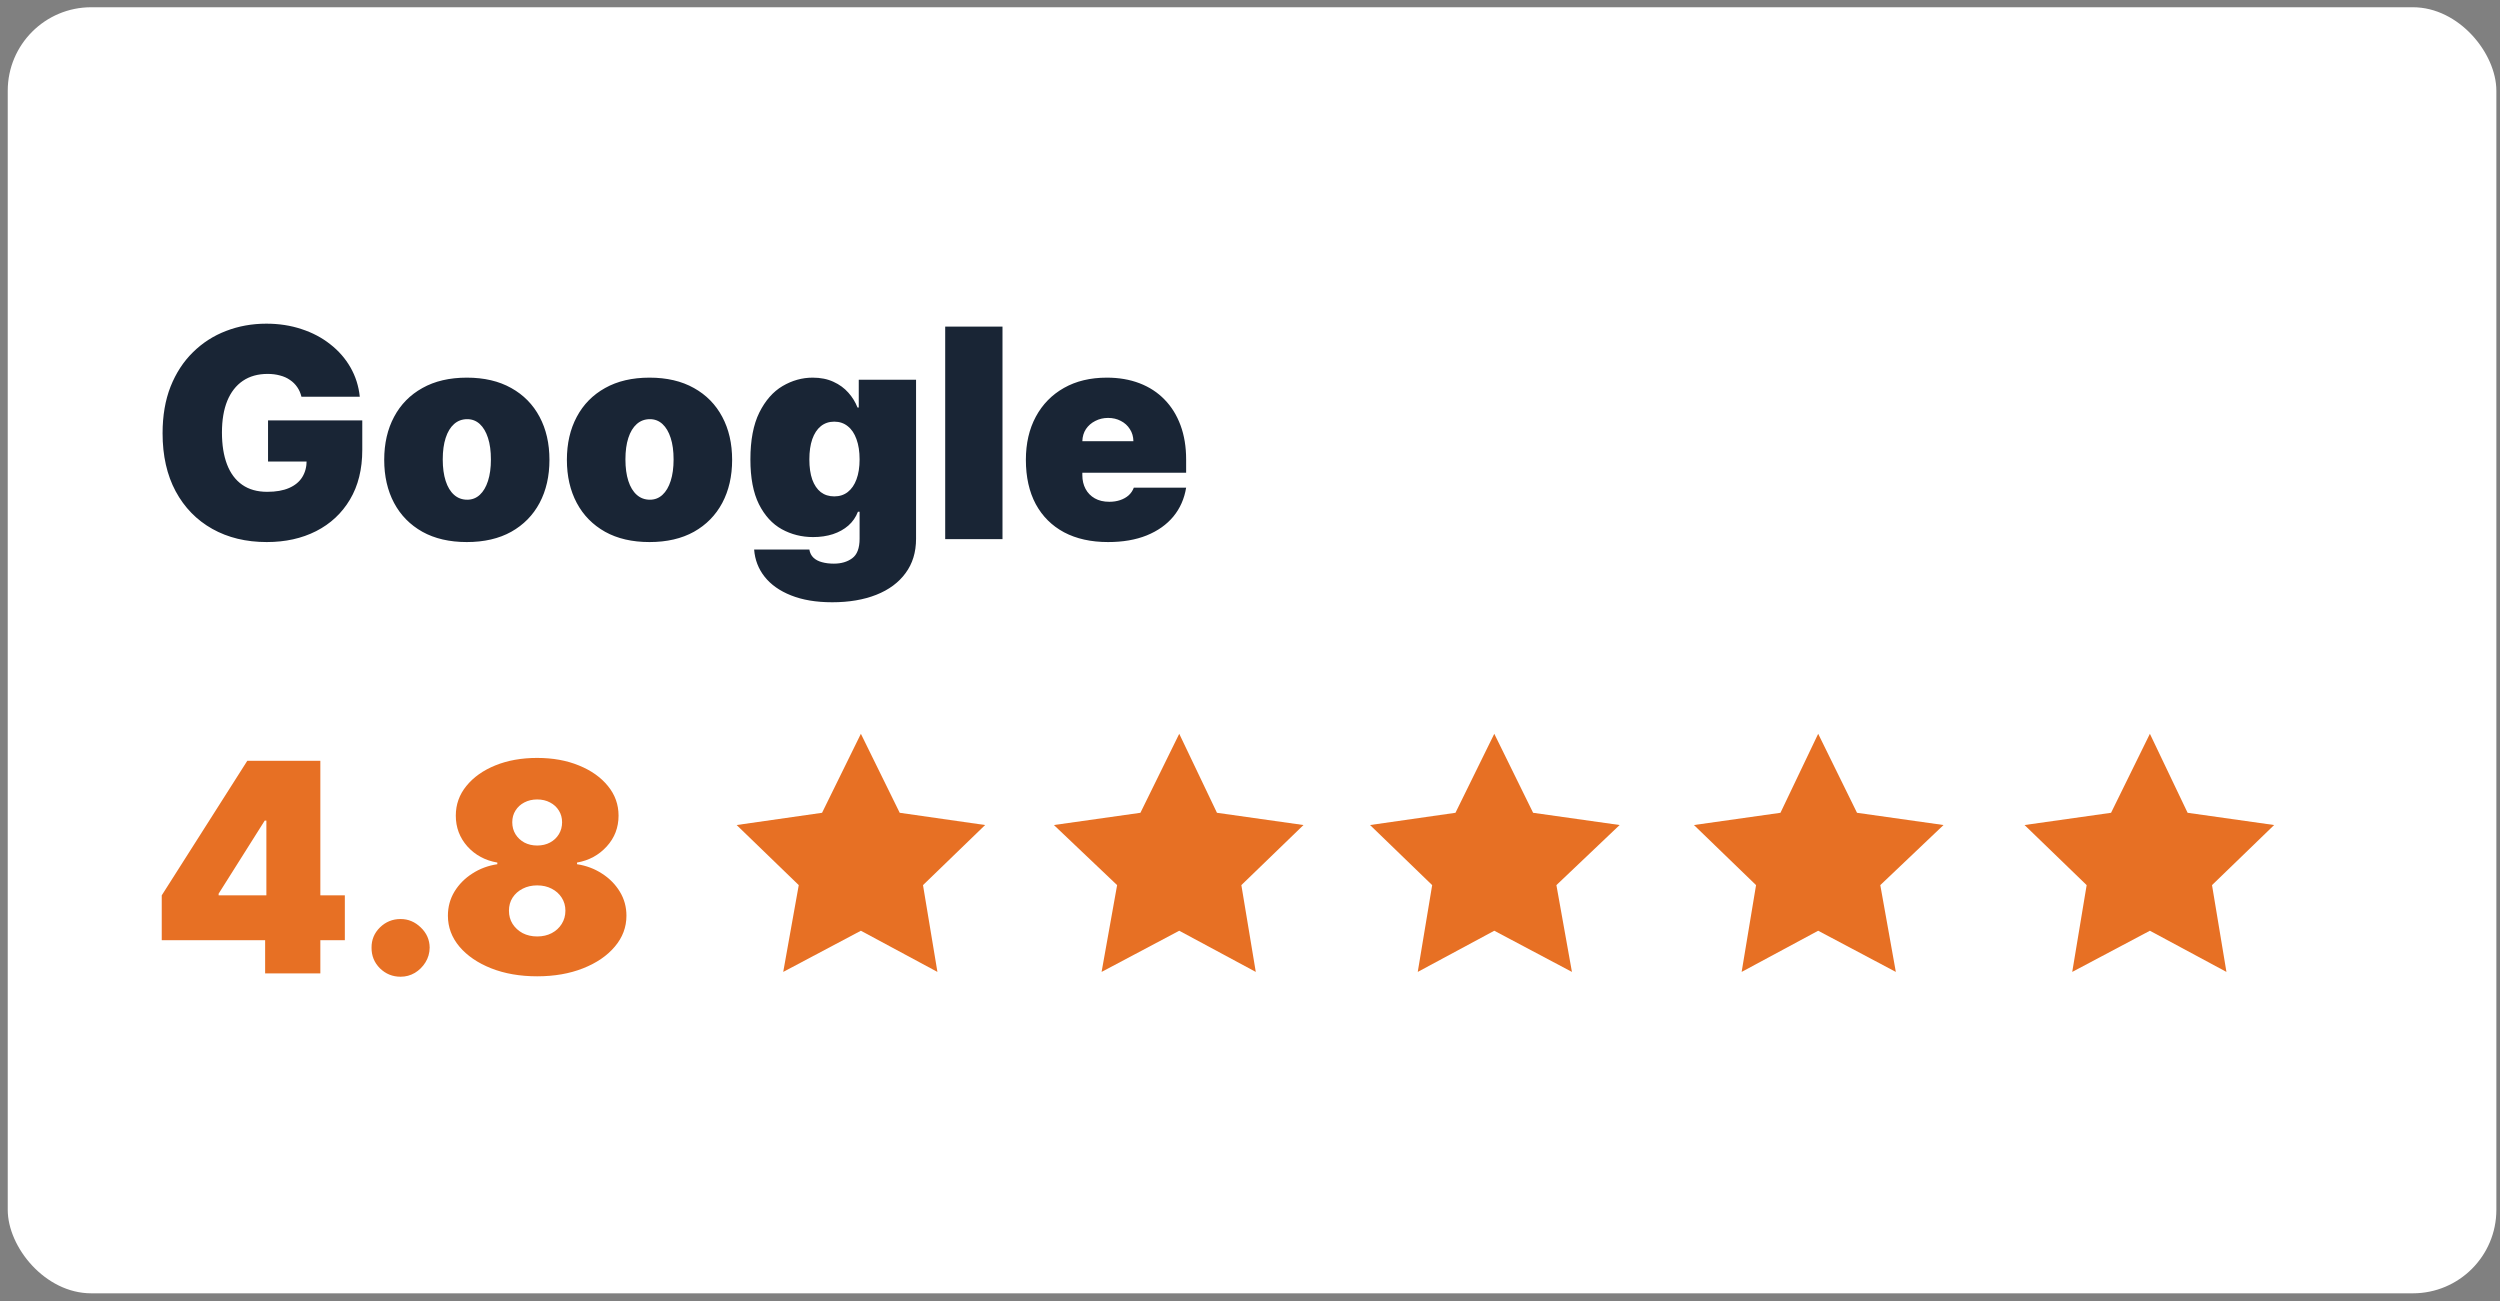
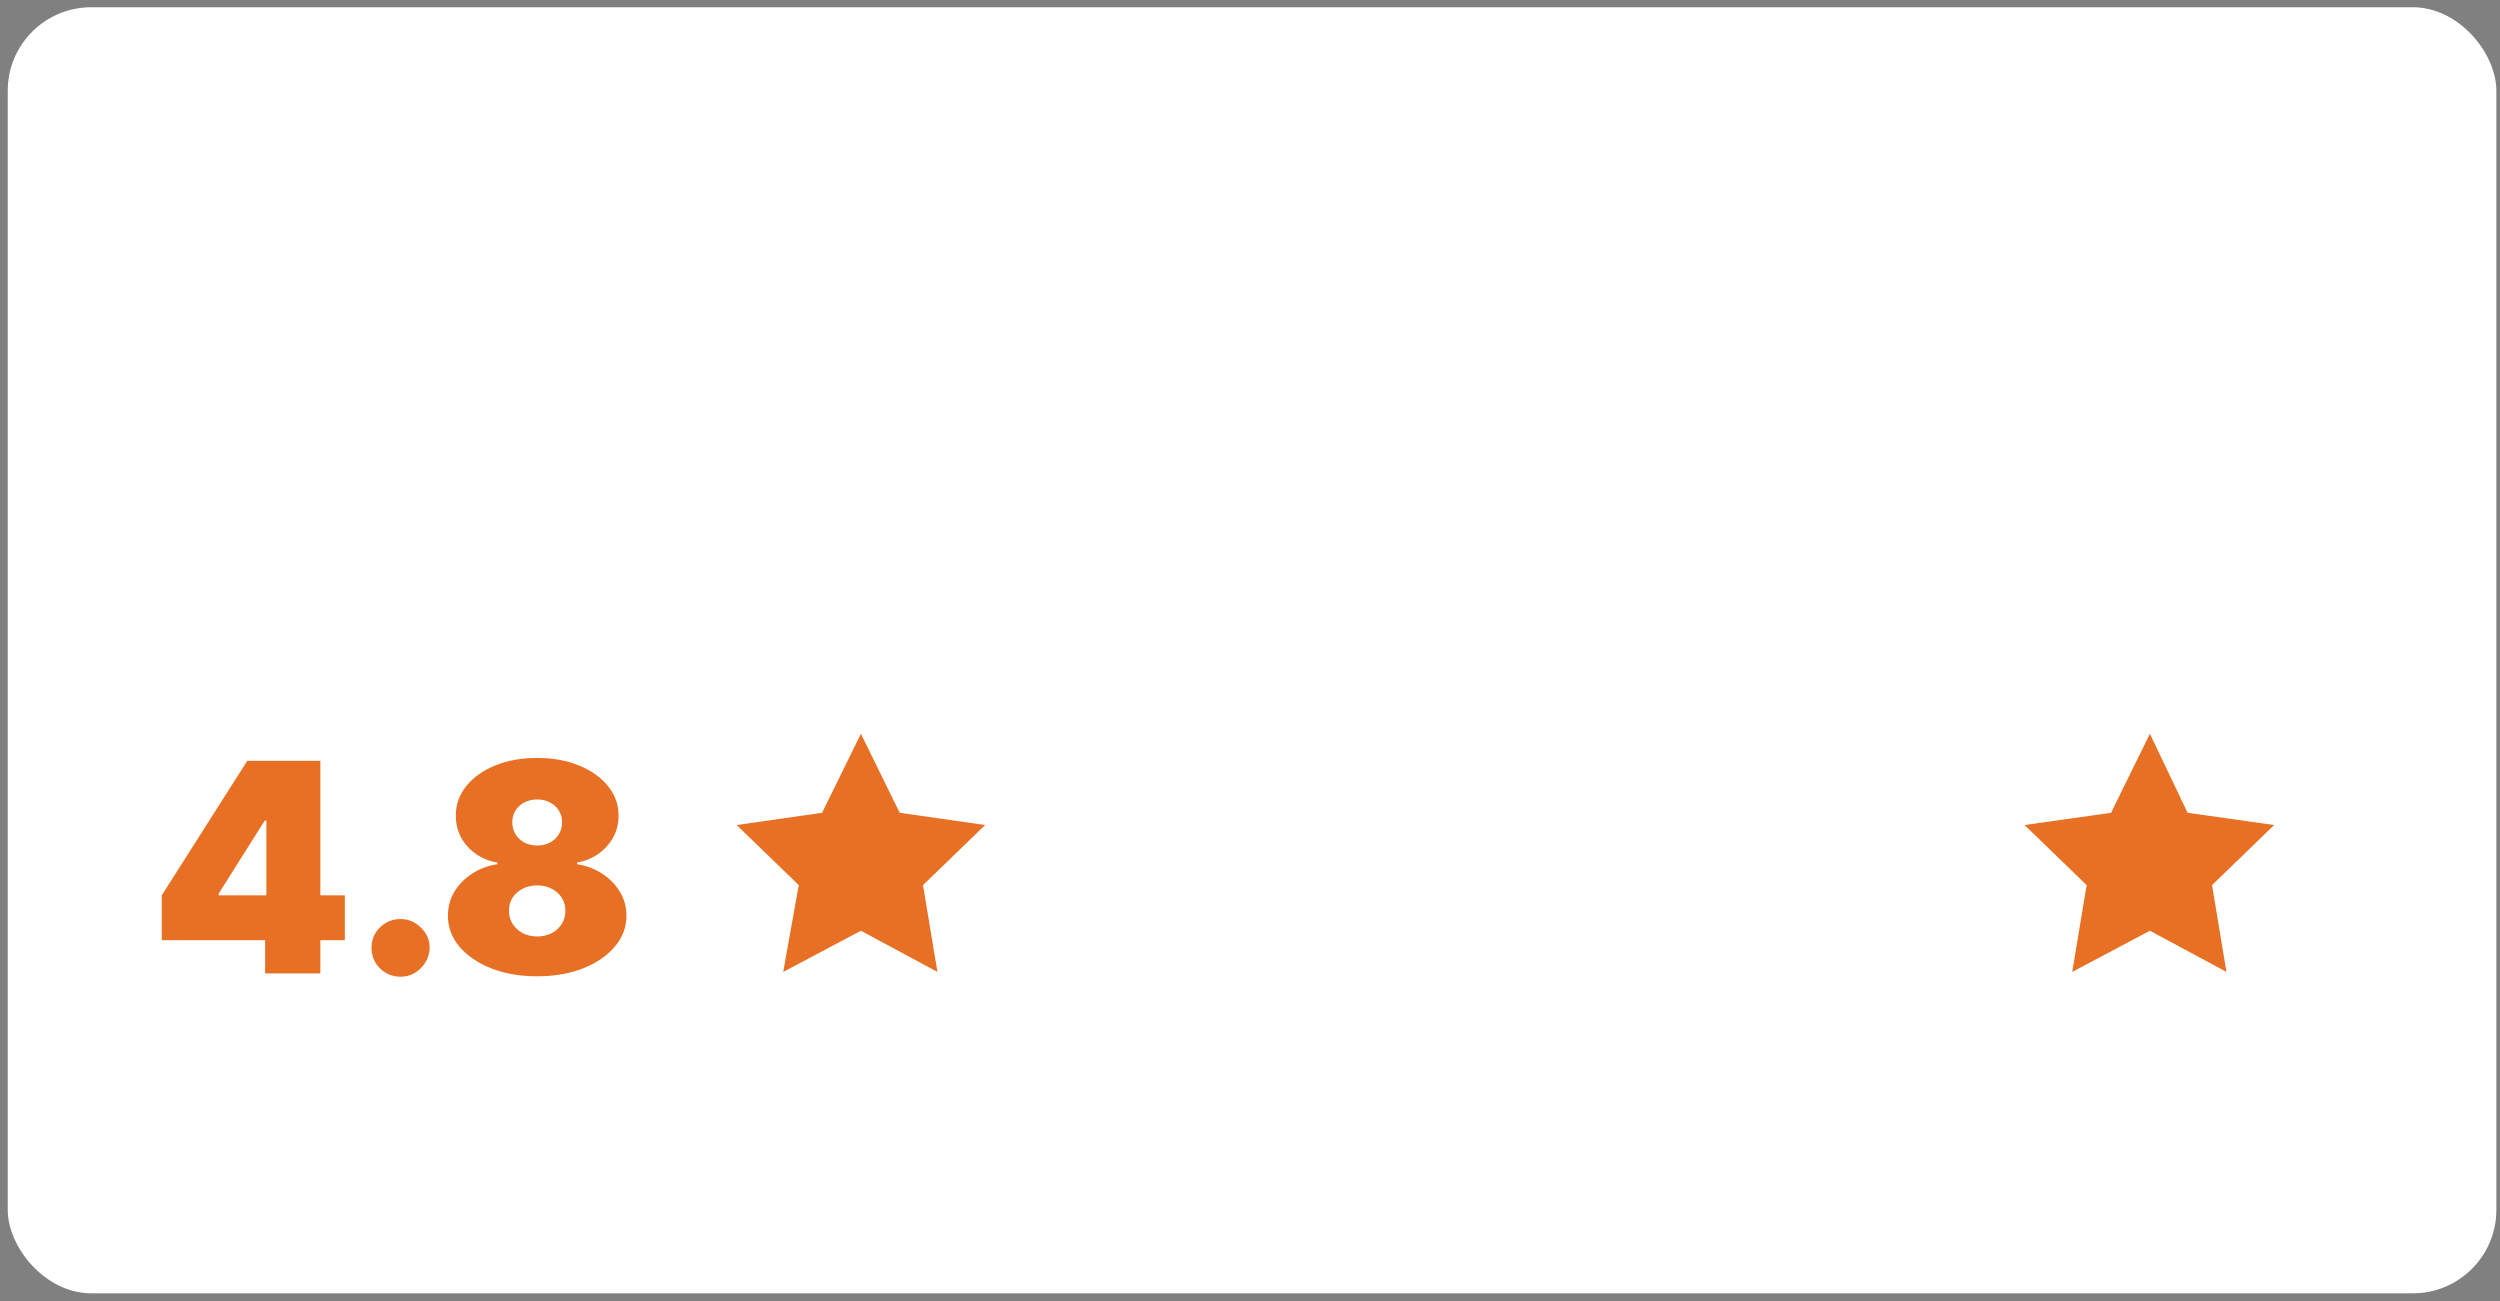
<svg xmlns="http://www.w3.org/2000/svg" width="294" height="153" viewBox="0 0 294 153" fill="none">
  <rect x="0" y="0" width="294" height="153" fill="#808080" stroke="none" />
  <rect x="0.91" y="0.852" width="292.663" height="151.242" rx="9.821" fill="white" />
  <path d="M101.24 86.293L105.806 95.584L115.851 97.023L108.545 104.09L110.241 114.297L101.24 109.455L92.108 114.297L93.934 104.09L86.629 97.023L96.674 95.584L101.24 86.293Z" fill="#E77024" />
-   <path d="M138.679 86.293L143.114 95.584L153.29 97.023L145.984 104.09L147.68 114.297L138.679 109.455L129.547 114.297L131.373 104.09L123.938 97.023L134.113 95.584L138.679 86.293Z" fill="#E77024" />
-   <path d="M175.728 86.293L180.294 95.584L190.469 97.023L183.033 104.09L184.86 114.297L175.728 109.455L166.727 114.297L168.423 104.09L161.117 97.023L171.162 95.584L175.728 86.293Z" fill="#E77024" />
-   <path d="M213.818 86.293L218.384 95.584L228.559 97.023L221.123 104.09L222.95 114.297L213.818 109.455L204.817 114.297L206.512 104.09L199.207 97.023L209.382 95.584L213.818 86.293Z" fill="#E77024" />
  <path d="M252.827 86.293L257.263 95.584L267.438 97.023L260.133 104.09L261.829 114.297L252.827 109.455L243.695 114.297L245.391 104.09L238.086 97.023L248.261 95.584L252.827 86.293Z" fill="#E77024" />
-   <path d="M35.451 46.657C35.345 46.226 35.179 45.847 34.951 45.522C34.723 45.188 34.438 44.907 34.096 44.68C33.763 44.444 33.372 44.269 32.925 44.155C32.485 44.033 32.001 43.972 31.472 43.972C30.333 43.972 29.36 44.244 28.555 44.79C27.757 45.335 27.147 46.12 26.724 47.145C26.309 48.171 26.101 49.408 26.101 50.856C26.101 52.321 26.3 53.574 26.699 54.616C27.098 55.657 27.692 56.455 28.481 57.008C29.271 57.562 30.251 57.838 31.423 57.838C32.457 57.838 33.315 57.688 33.999 57.386C34.69 57.086 35.207 56.658 35.549 56.105C35.891 55.551 36.062 54.901 36.062 54.152L37.233 54.274H31.521V49.44H42.604V52.907C42.604 55.185 42.12 57.134 41.152 58.754C40.191 60.365 38.865 61.602 37.172 62.464C35.488 63.319 33.555 63.746 31.374 63.746C28.941 63.746 26.805 63.229 24.966 62.196C23.127 61.162 21.691 59.69 20.657 57.777C19.632 55.865 19.119 53.59 19.119 50.954C19.119 48.887 19.432 47.056 20.059 45.461C20.694 43.866 21.573 42.519 22.695 41.421C23.819 40.314 25.116 39.48 26.589 38.918C28.062 38.349 29.641 38.064 31.326 38.064C32.806 38.064 34.182 38.275 35.451 38.699C36.729 39.114 37.856 39.708 38.832 40.481C39.817 41.246 40.61 42.153 41.213 43.203C41.815 44.252 42.181 45.404 42.311 46.657H35.451ZM54.899 63.746C52.865 63.746 51.123 63.343 49.675 62.538C48.226 61.724 47.115 60.593 46.342 59.144C45.569 57.688 45.183 55.999 45.183 54.079C45.183 52.158 45.569 50.474 46.342 49.025C47.115 47.569 48.226 46.437 49.675 45.632C51.123 44.818 52.865 44.411 54.899 44.411C56.933 44.411 58.675 44.818 60.123 45.632C61.572 46.437 62.683 47.569 63.456 49.025C64.229 50.474 64.615 52.158 64.615 54.079C64.615 55.999 64.229 57.688 63.456 59.144C62.683 60.593 61.572 61.724 60.123 62.538C58.675 63.343 56.933 63.746 54.899 63.746ZM54.948 58.766C55.517 58.766 56.01 58.575 56.425 58.192C56.84 57.81 57.161 57.264 57.389 56.556C57.617 55.849 57.731 55.006 57.731 54.03C57.731 53.045 57.617 52.203 57.389 51.503C57.161 50.795 56.84 50.25 56.425 49.867C56.01 49.485 55.517 49.294 54.948 49.294C54.346 49.294 53.829 49.485 53.398 49.867C52.966 50.25 52.637 50.795 52.409 51.503C52.181 52.203 52.067 53.045 52.067 54.03C52.067 55.006 52.181 55.849 52.409 56.556C52.637 57.264 52.966 57.81 53.398 58.192C53.829 58.575 54.346 58.766 54.948 58.766ZM76.382 63.746C74.348 63.746 72.606 63.343 71.158 62.538C69.71 61.724 68.599 60.593 67.826 59.144C67.052 57.688 66.666 55.999 66.666 54.079C66.666 52.158 67.052 50.474 67.826 49.025C68.599 47.569 69.71 46.437 71.158 45.632C72.606 44.818 74.348 44.411 76.382 44.411C78.417 44.411 80.158 44.818 81.607 45.632C83.055 46.437 84.166 47.569 84.939 49.025C85.712 50.474 86.099 52.158 86.099 54.079C86.099 55.999 85.712 57.688 84.939 59.144C84.166 60.593 83.055 61.724 81.607 62.538C80.158 63.343 78.417 63.746 76.382 63.746ZM76.431 58.766C77.001 58.766 77.493 58.575 77.908 58.192C78.323 57.81 78.644 57.264 78.872 56.556C79.1 55.849 79.214 55.006 79.214 54.03C79.214 53.045 79.1 52.203 78.872 51.503C78.644 50.795 78.323 50.25 77.908 49.867C77.493 49.485 77.001 49.294 76.431 49.294C75.829 49.294 75.312 49.485 74.881 49.867C74.45 50.25 74.12 50.795 73.892 51.503C73.664 52.203 73.55 53.045 73.55 54.03C73.55 55.006 73.664 55.849 73.892 56.556C74.12 57.264 74.45 57.81 74.881 58.192C75.312 58.575 75.829 58.766 76.431 58.766ZM97.865 70.826C95.986 70.826 94.374 70.557 93.032 70.02C91.697 69.491 90.66 68.759 89.919 67.823C89.187 66.895 88.776 65.829 88.686 64.625H95.18C95.245 65.024 95.408 65.345 95.668 65.589C95.929 65.833 96.262 66.008 96.669 66.114C97.084 66.228 97.548 66.285 98.061 66.285C98.932 66.285 99.652 66.073 100.221 65.65C100.799 65.227 101.088 64.462 101.088 63.355V60.182H100.893C100.649 60.816 100.274 61.358 99.77 61.805C99.265 62.245 98.659 62.582 97.951 62.818C97.243 63.046 96.466 63.16 95.62 63.16C94.285 63.16 93.056 62.851 91.933 62.233C90.818 61.614 89.923 60.633 89.248 59.291C88.581 57.948 88.247 56.194 88.247 54.03C88.247 51.767 88.597 49.928 89.297 48.513C90.005 47.097 90.916 46.059 92.031 45.4C93.154 44.741 94.334 44.411 95.571 44.411C96.498 44.411 97.312 44.574 98.012 44.899C98.712 45.217 99.298 45.644 99.77 46.181C100.242 46.71 100.6 47.292 100.844 47.927H100.99V44.655H107.728V63.355C107.728 64.942 107.317 66.289 106.495 67.396C105.682 68.511 104.534 69.361 103.053 69.947C101.572 70.533 99.843 70.826 97.865 70.826ZM98.11 58.375C98.728 58.375 99.257 58.204 99.697 57.863C100.144 57.513 100.486 57.016 100.722 56.373C100.966 55.722 101.088 54.941 101.088 54.03C101.088 53.102 100.966 52.309 100.722 51.65C100.486 50.982 100.144 50.474 99.697 50.124C99.257 49.766 98.728 49.587 98.11 49.587C97.491 49.587 96.962 49.766 96.523 50.124C96.091 50.474 95.758 50.982 95.522 51.65C95.294 52.309 95.18 53.102 95.18 54.03C95.18 54.958 95.294 55.747 95.522 56.398C95.758 57.041 96.091 57.533 96.523 57.875C96.962 58.208 97.491 58.375 98.11 58.375ZM117.893 38.406V63.404H111.155V38.406H117.893ZM130.31 63.746C128.308 63.746 126.583 63.364 125.135 62.599C123.694 61.826 122.583 60.719 121.802 59.279C121.029 57.83 120.643 56.097 120.643 54.079C120.643 52.142 121.033 50.449 121.814 49.001C122.596 47.552 123.698 46.425 125.122 45.62C126.546 44.814 128.227 44.411 130.164 44.411C131.58 44.411 132.861 44.631 134.009 45.07C135.156 45.51 136.137 46.148 136.95 46.987C137.764 47.817 138.391 48.826 138.83 50.014C139.27 51.202 139.489 52.541 139.489 54.03V55.592H122.742V51.882H133.288C133.28 51.344 133.142 50.872 132.873 50.465C132.613 50.05 132.259 49.729 131.812 49.501C131.372 49.265 130.872 49.147 130.31 49.147C129.765 49.147 129.264 49.265 128.809 49.501C128.353 49.729 127.987 50.046 127.71 50.453C127.442 50.86 127.299 51.336 127.283 51.882V55.885C127.283 56.487 127.409 57.024 127.661 57.496C127.914 57.968 128.276 58.339 128.748 58.607C129.22 58.876 129.789 59.01 130.457 59.01C130.92 59.01 131.344 58.945 131.726 58.815C132.117 58.684 132.45 58.497 132.727 58.253C133.004 58.001 133.207 57.7 133.337 57.35H139.489C139.278 58.652 138.777 59.783 137.988 60.743C137.199 61.695 136.153 62.436 134.851 62.965C133.557 63.486 132.043 63.746 130.31 63.746Z" fill="#192535" />
  <path d="M19.021 110.567V105.293L29.079 89.474H33.864V96.505H31.13L25.71 105.098V105.293H40.553V110.567H19.021ZM31.179 114.473V108.955L31.326 106.661V89.474H37.673V114.473H31.179ZM47.111 114.863C46.167 114.863 45.358 114.534 44.682 113.875C44.015 113.207 43.685 112.398 43.694 111.445C43.685 110.518 44.015 109.724 44.682 109.065C45.358 108.406 46.167 108.077 47.111 108.077C48.007 108.077 48.796 108.406 49.479 109.065C50.171 109.724 50.521 110.518 50.529 111.445C50.521 112.08 50.354 112.658 50.029 113.179C49.711 113.691 49.296 114.102 48.784 114.412C48.271 114.713 47.714 114.863 47.111 114.863ZM63.172 114.814C61.154 114.814 59.351 114.501 57.764 113.875C56.186 113.248 54.941 112.398 54.029 111.323C53.126 110.249 52.674 109.037 52.674 107.686C52.674 106.652 52.931 105.708 53.443 104.854C53.964 104 54.664 103.292 55.543 102.73C56.422 102.16 57.402 101.794 58.485 101.632V101.436C57.061 101.192 55.889 100.561 54.969 99.544C54.058 98.519 53.602 97.311 53.602 95.919C53.602 94.609 54.017 93.445 54.847 92.428C55.677 91.403 56.812 90.597 58.253 90.011C59.693 89.425 61.333 89.132 63.172 89.132C65.011 89.132 66.651 89.429 68.091 90.023C69.531 90.609 70.667 91.415 71.497 92.44C72.327 93.457 72.742 94.617 72.742 95.919C72.742 97.319 72.278 98.527 71.35 99.544C70.422 100.561 69.259 101.192 67.859 101.436V101.632C68.933 101.794 69.91 102.16 70.789 102.73C71.668 103.292 72.367 104 72.888 104.854C73.409 105.708 73.669 106.652 73.669 107.686C73.669 109.037 73.214 110.249 72.302 111.323C71.399 112.398 70.154 113.248 68.567 113.875C66.988 114.501 65.19 114.814 63.172 114.814ZM63.172 110.127C63.815 110.127 64.384 109.997 64.881 109.737C65.377 109.476 65.768 109.118 66.053 108.662C66.346 108.199 66.492 107.678 66.492 107.1C66.492 106.522 66.346 106.01 66.053 105.562C65.768 105.114 65.377 104.765 64.881 104.512C64.384 104.252 63.815 104.122 63.172 104.122C62.537 104.122 61.968 104.252 61.463 104.512C60.967 104.765 60.572 105.114 60.279 105.562C59.994 106.01 59.852 106.522 59.852 107.1C59.852 107.678 59.994 108.195 60.279 108.65C60.572 109.106 60.967 109.468 61.463 109.737C61.968 109.997 62.537 110.127 63.172 110.127ZM63.172 99.434C63.742 99.434 64.246 99.316 64.686 99.08C65.125 98.844 65.471 98.519 65.723 98.104C65.975 97.689 66.102 97.221 66.102 96.7C66.102 96.179 65.975 95.72 65.723 95.321C65.471 94.914 65.125 94.597 64.686 94.369C64.246 94.133 63.742 94.015 63.172 94.015C62.61 94.015 62.106 94.133 61.658 94.369C61.219 94.597 60.873 94.914 60.621 95.321C60.368 95.72 60.242 96.179 60.242 96.7C60.242 97.221 60.368 97.689 60.621 98.104C60.873 98.511 61.219 98.836 61.658 99.08C62.106 99.316 62.61 99.434 63.172 99.434Z" fill="#E77024" />
</svg>